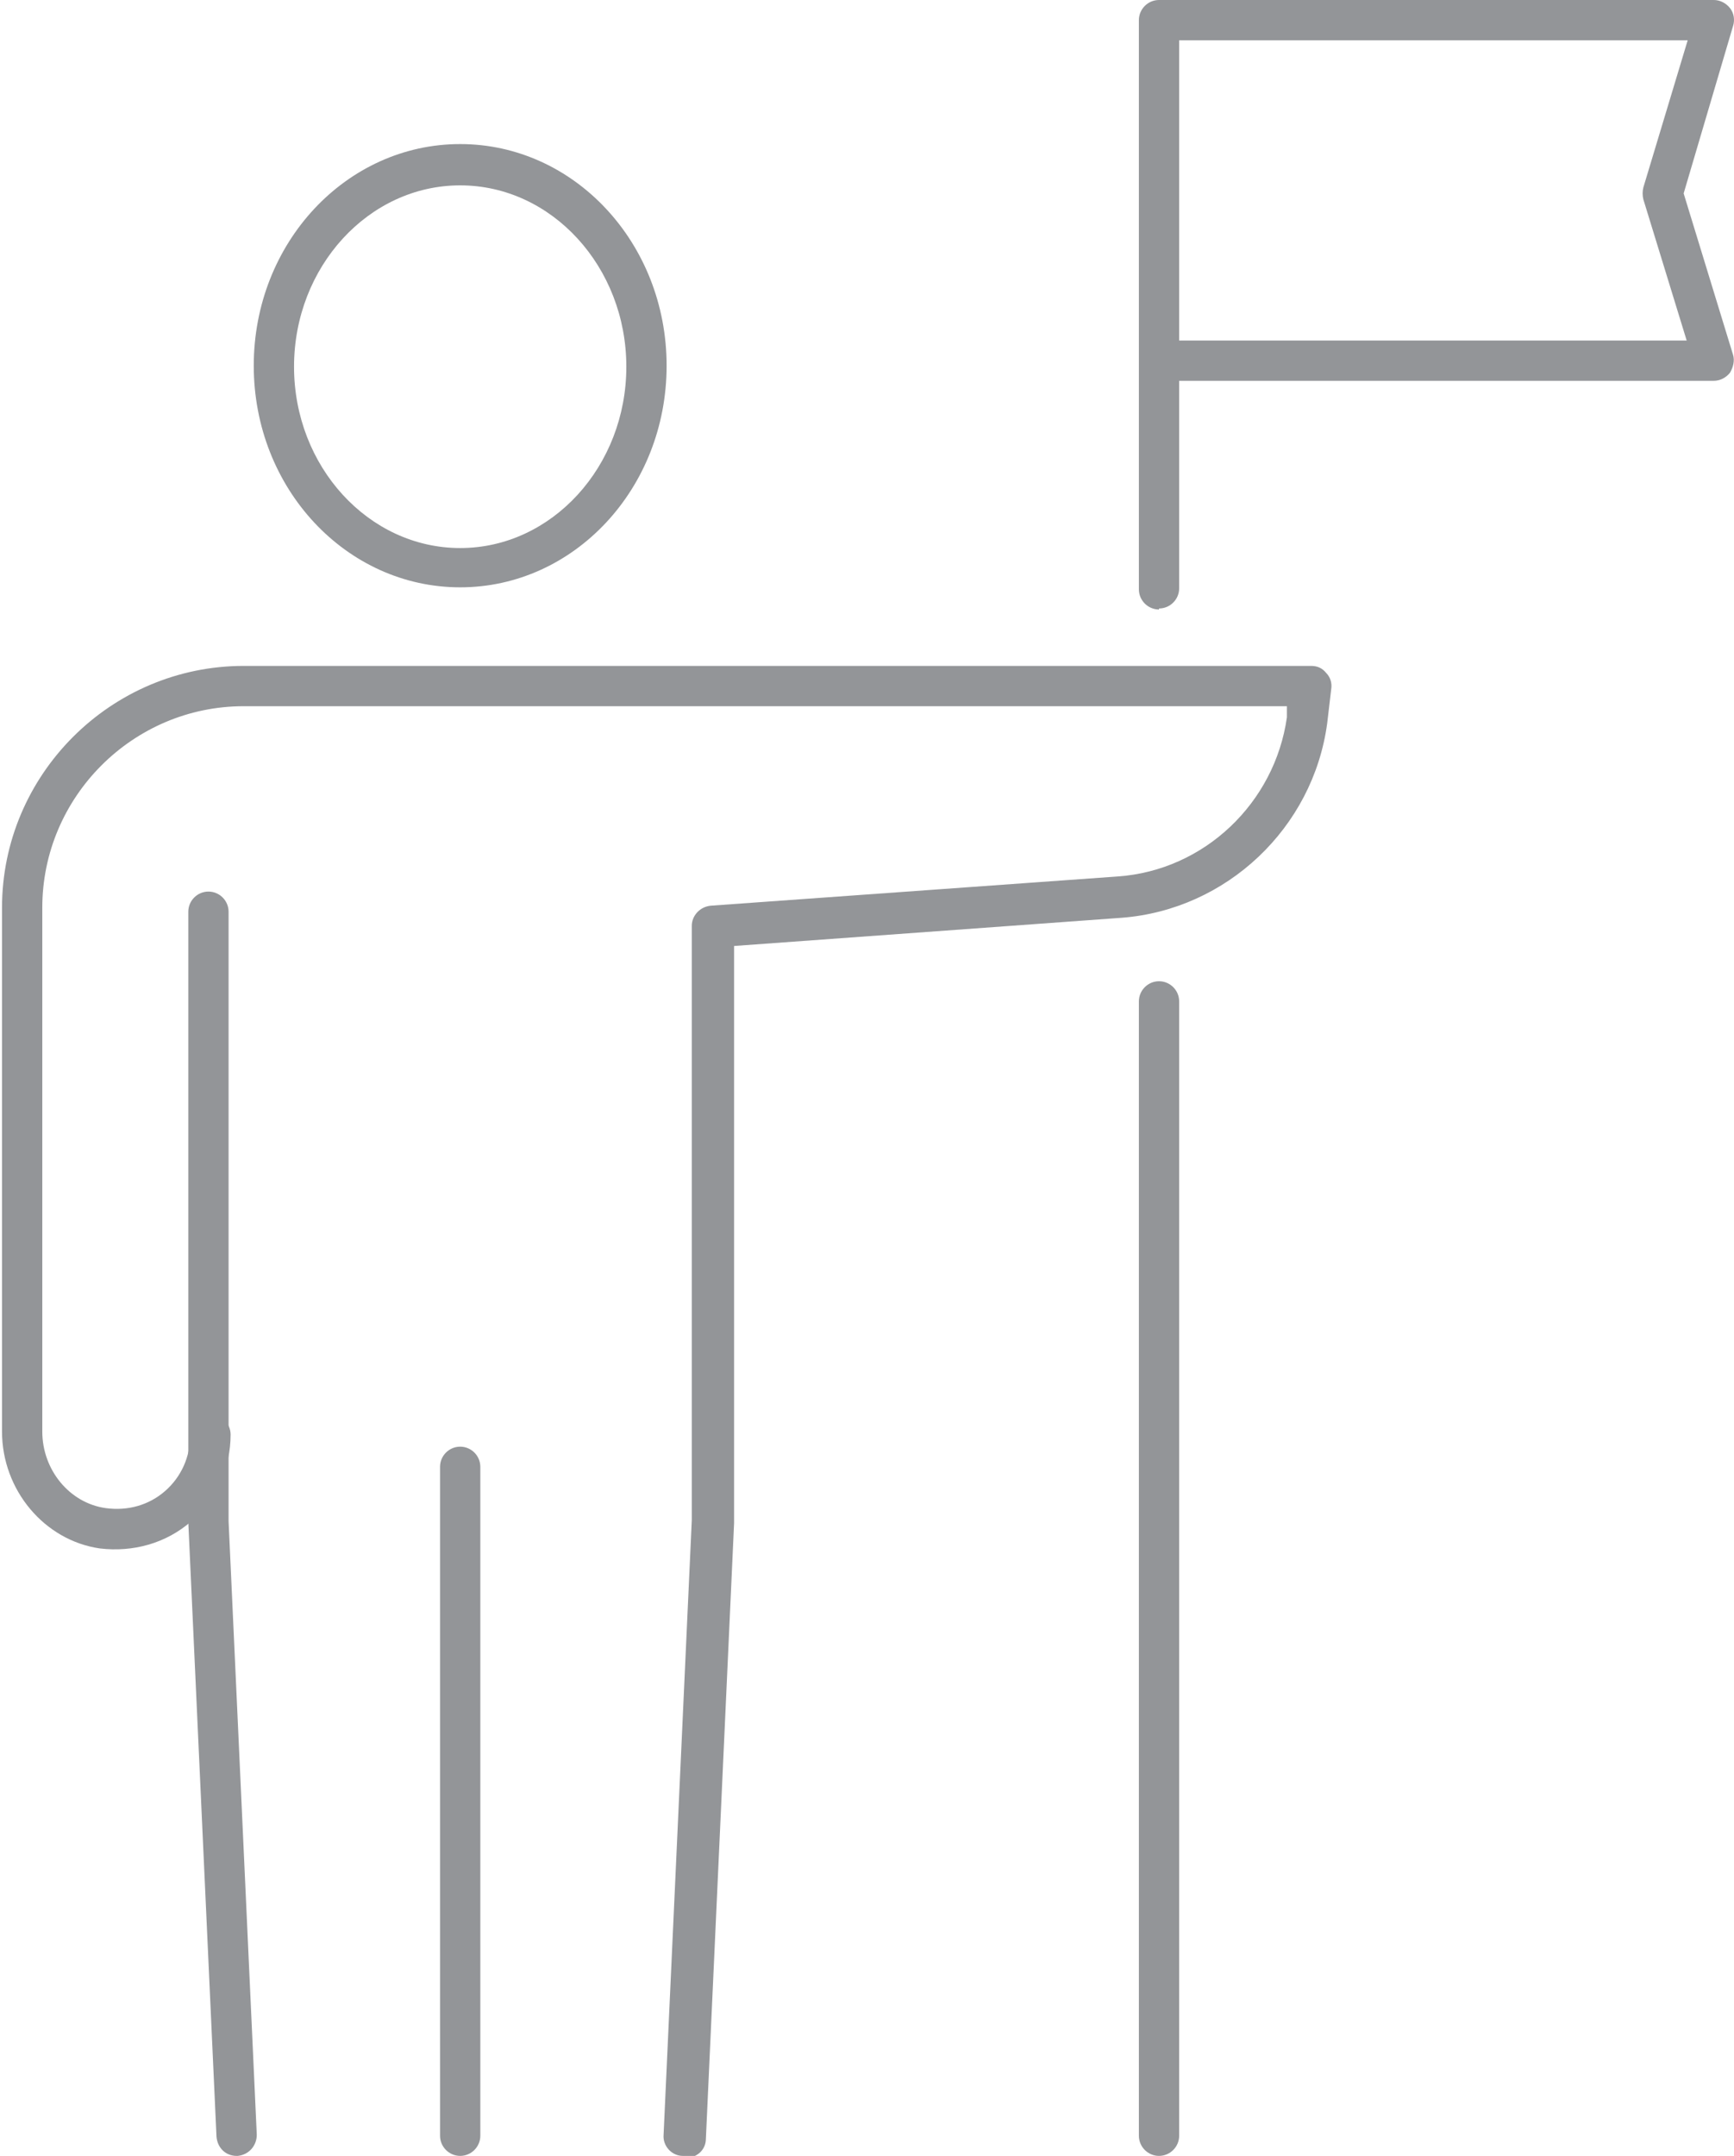
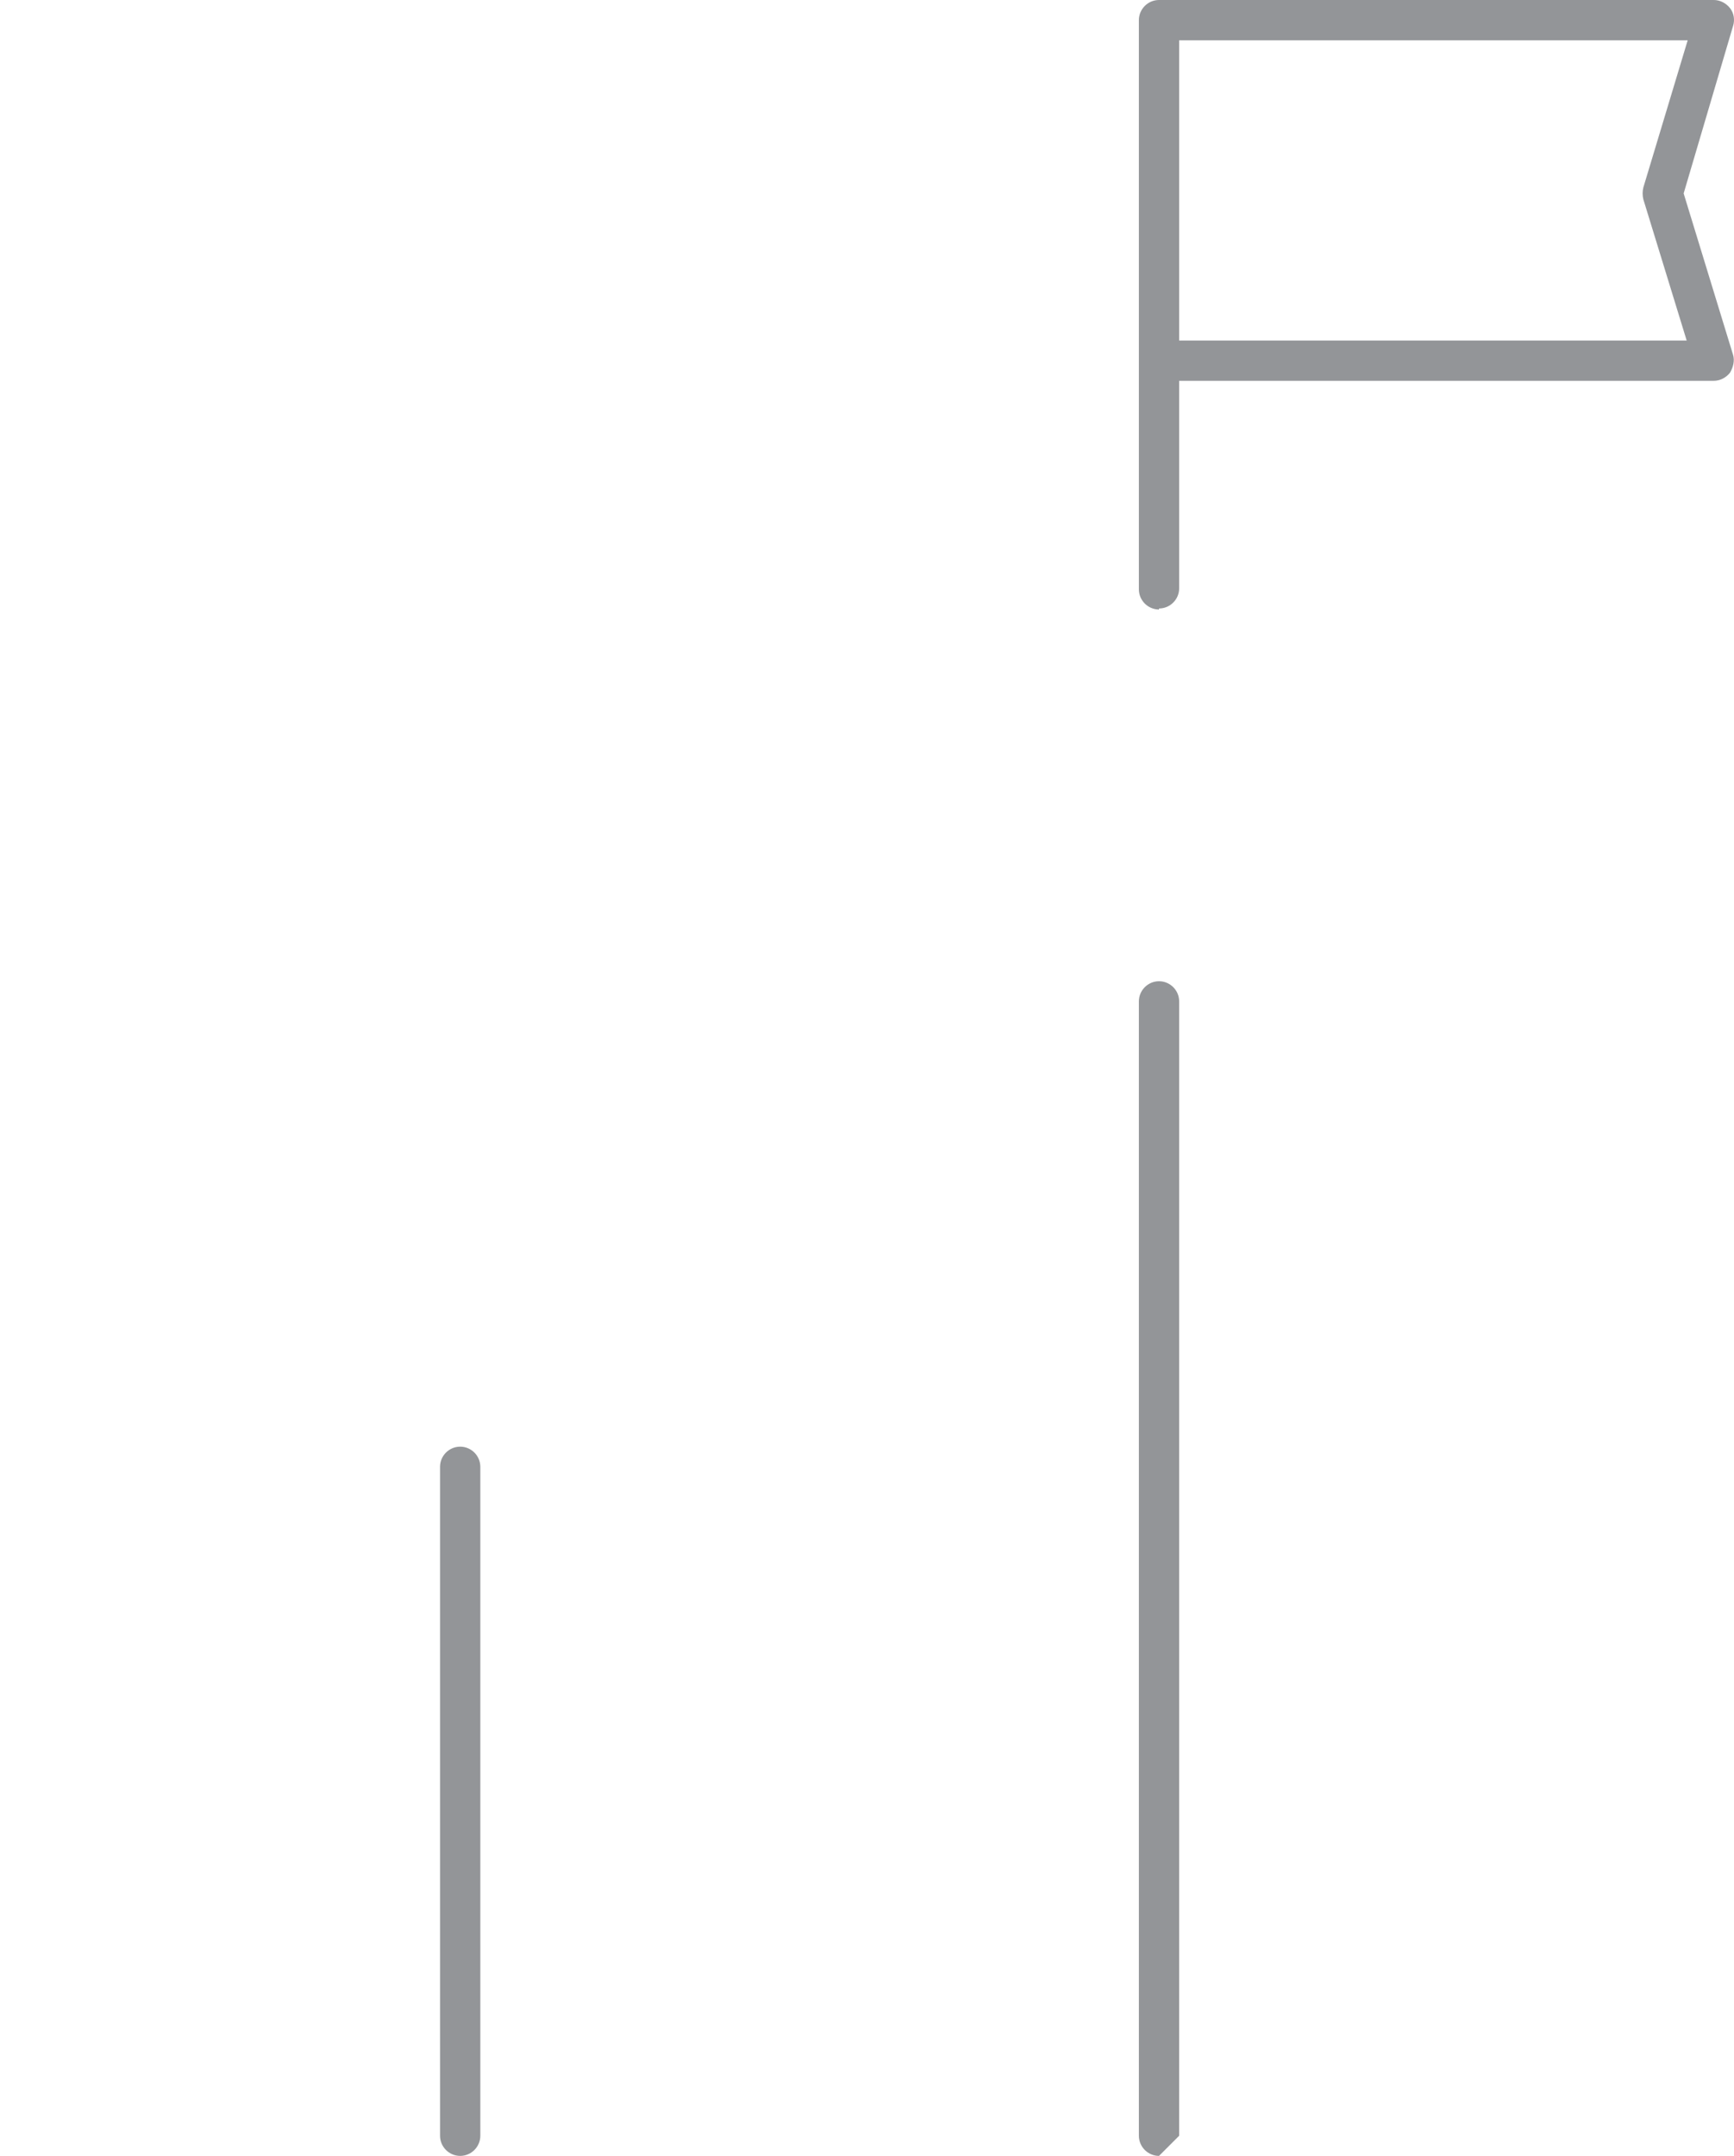
<svg xmlns="http://www.w3.org/2000/svg" id="Layer_1" version="1.1" viewBox="0 0 172.2 214">
  <defs>
    <style>
      .st0 {
        fill: #939598;
      }
    </style>
  </defs>
  <path class="st0" d="M115.1,60.5c-1.1,0-2-.9-2-2V2c0-1.1.9-2,2-2h55.1c.6,0,1.2.3,1.6.8.4.5.5,1.2.3,1.8l-4.9,16.6,4.9,16c.2.6,0,1.3-.3,1.8-.4.5-1,.8-1.6.8h-53.1v20.6c0,1.1-.9,2-2,2ZM117.1,33.8h50.4l-4.3-14c-.1-.4-.1-.8,0-1.2l4.4-14.6h-50.5v29.8Z" />
  <g>
-     <path class="st0" d="M45.7,58.3c-11.3,0-20.5-9.8-20.5-22s9.2-22,20.5-22,20.5,9.8,20.5,22-9.2,22-20.5,22ZM45.7,18.4c-9.1,0-16.5,8.1-16.5,18s7.4,18,16.5,18,16.5-8.1,16.5-18-7.4-18-16.5-18Z" />
-     <path class="st0" d="M23.5,214c-1.1,0-1.9-.8-2-1.9l-2.8-61v-60.6c0-1.1.9-2,2-2s2,.9,2,2v60.5l2.8,60.9c0,1.1-.8,2-1.9,2.1,0,0,0,0,0,0Z" />
-     <path class="st0" d="M67.8,214s0,0,0,0c-1.1,0-2-1-1.9-2.1l2.8-61v-59c0-1,.8-1.9,1.9-2l40.4-2.9c8.6-.6,15.6-7.3,16.8-15.8v-1.1c.1,0-103.6,0-103.6,0-11,0-20,9-20,20v52c0,3.8,2.7,7.1,6.3,7.6,2.2.3,4.3-.3,5.9-1.7,1.6-1.4,2.5-3.4,2.5-5.6s.9-2,2-2,2,.9,2,2c0,3.3-1.4,6.4-3.9,8.6-2.5,2.2-5.8,3.1-9.1,2.7-5.5-.8-9.7-5.8-9.7-11.6v-52c0-13.2,10.8-24,24-24h106c.6,0,1.1.2,1.5.7.4.4.6,1,.5,1.6l-.4,3.4c-1.4,10.4-10,18.5-20.4,19.3l-38.5,2.8v57.3l-2.8,61.1c0,1.1-.9,1.9-2,1.9Z" />
    <path class="st0" d="M45.7,214c-1.1,0-2-.9-2-2v-66.4c0-1.1.9-2,2-2s2,.9,2,2v66.4c0,1.1-.9,2-2,2Z" />
  </g>
-   <path class="st0" d="M115.1,214c-1.1,0-2-.9-2-2v-112.6c0-1.1.9-2,2-2s2,.9,2,2v112.6c0,1.1-.9,2-2,2Z" />
+   <path class="st0" d="M115.1,214c-1.1,0-2-.9-2-2v-112.6c0-1.1.9-2,2-2s2,.9,2,2v112.6Z" />
</svg>